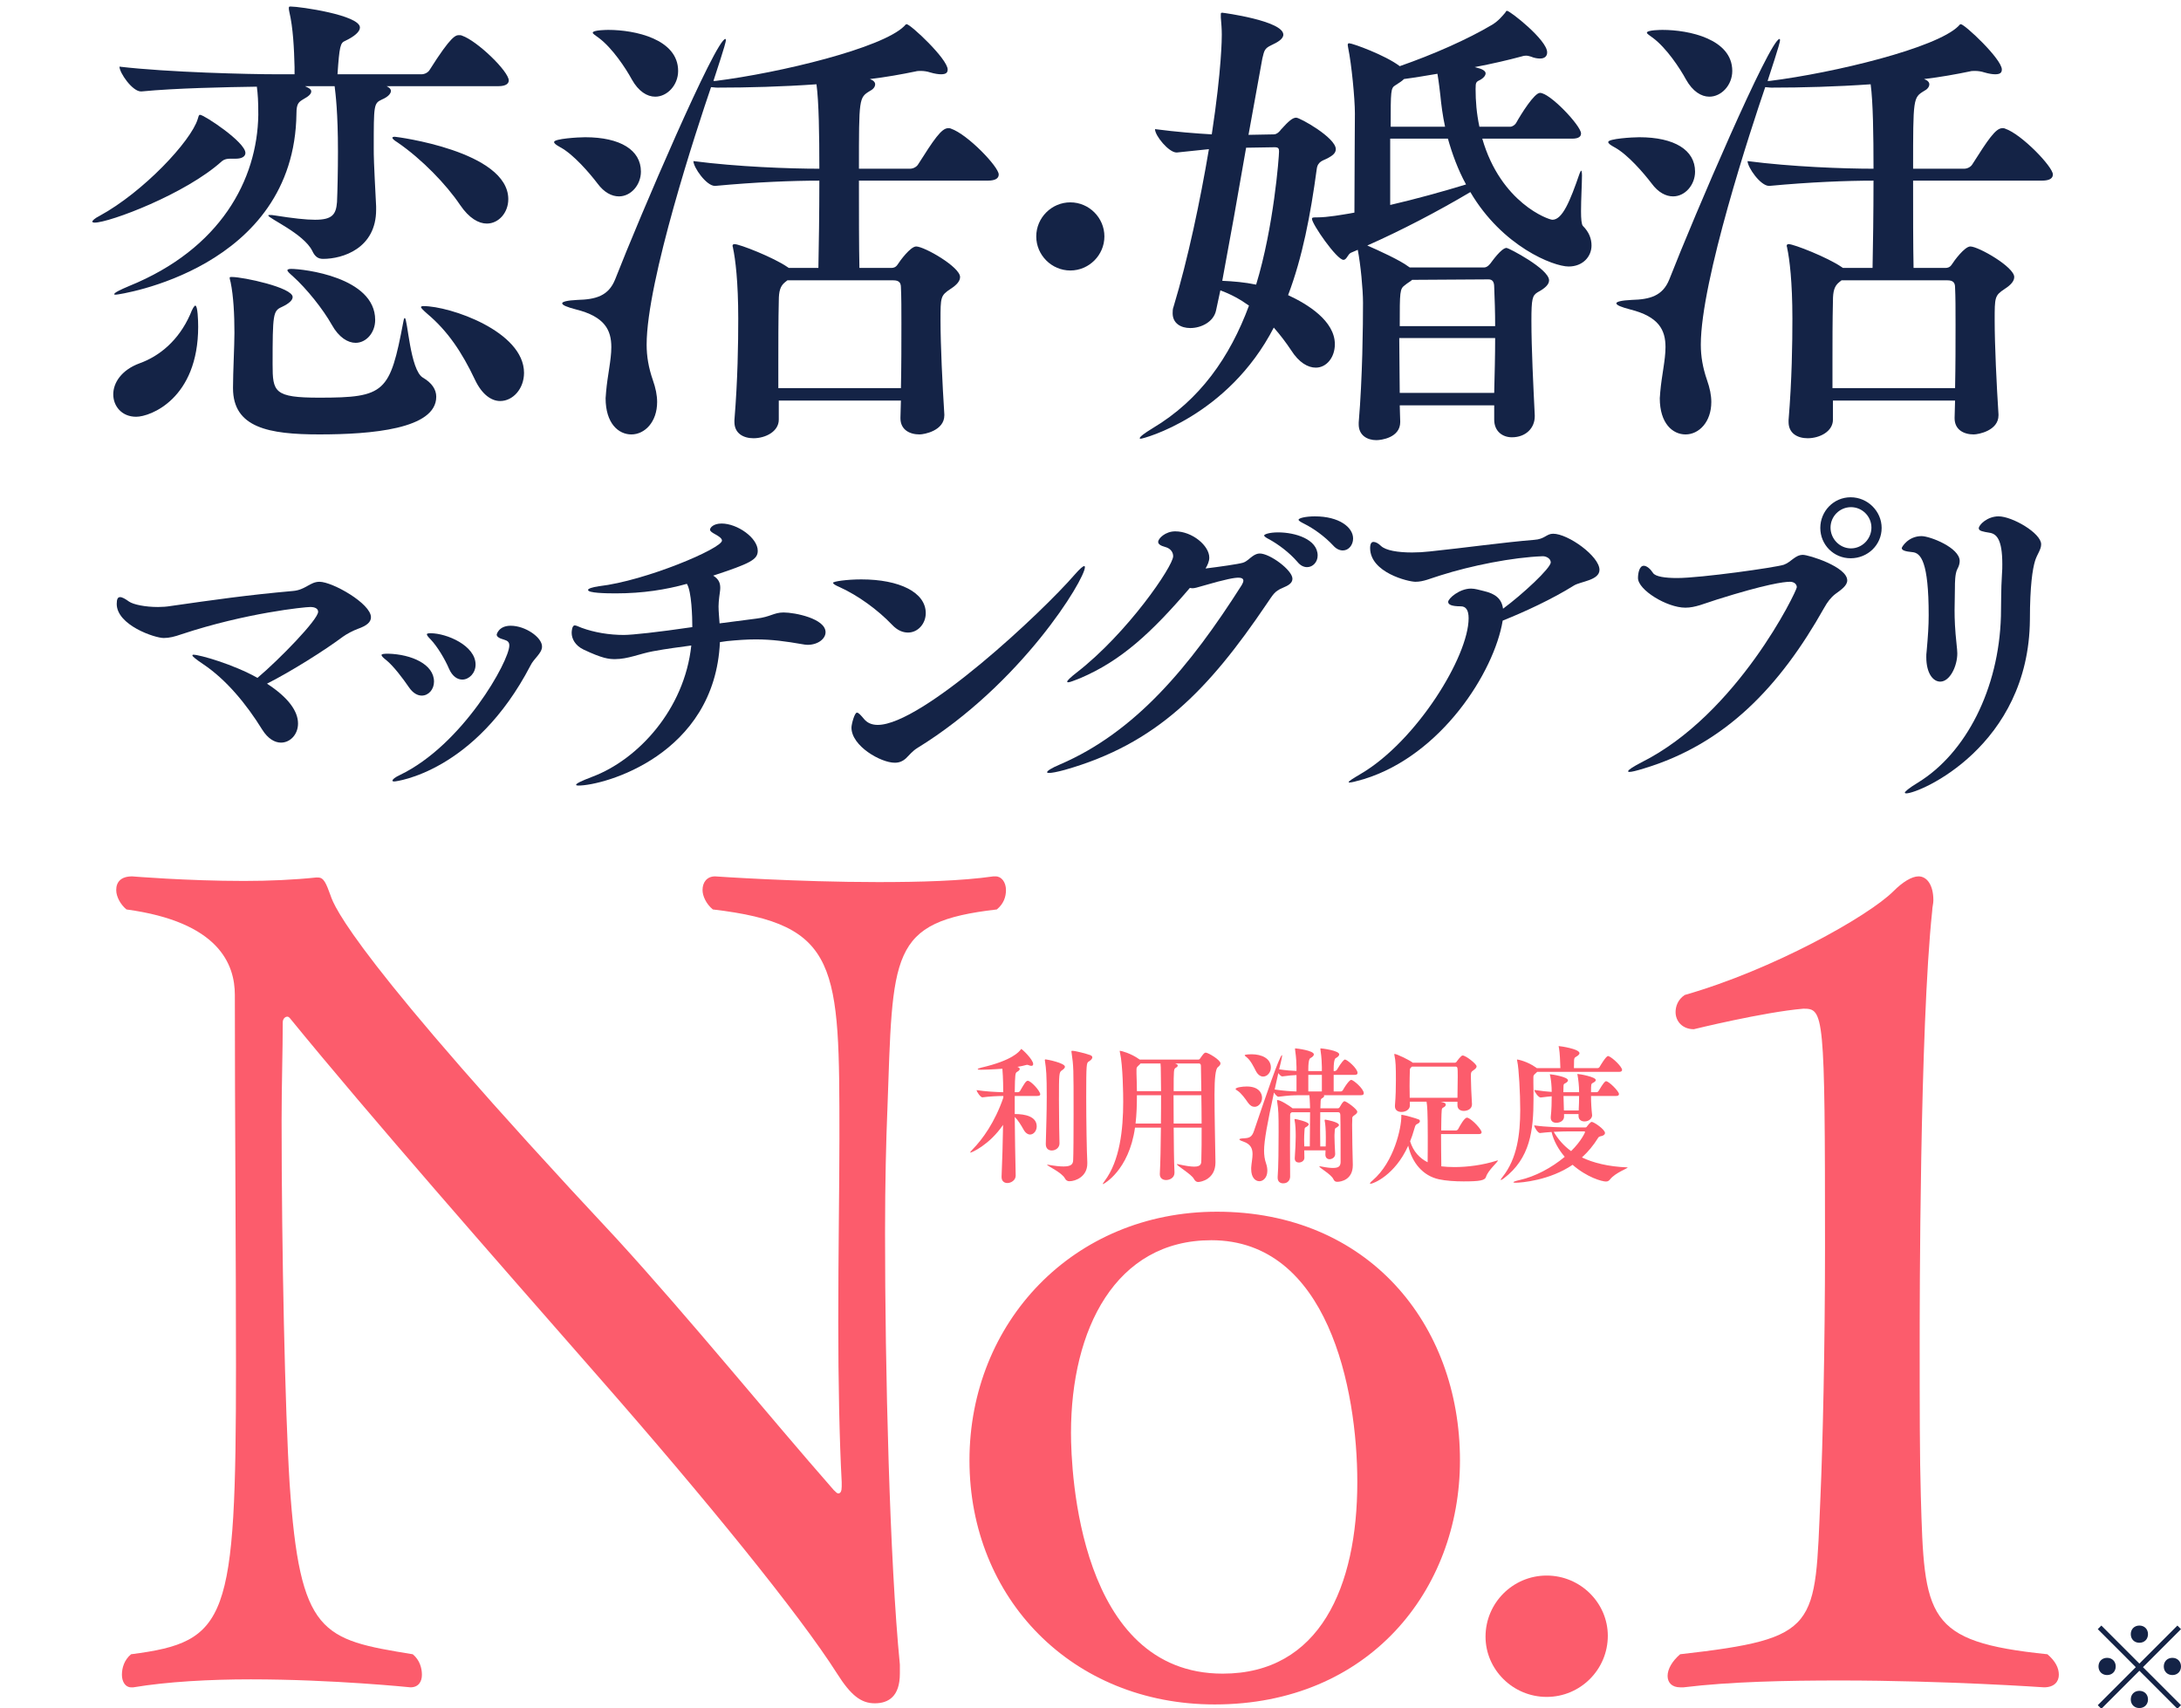
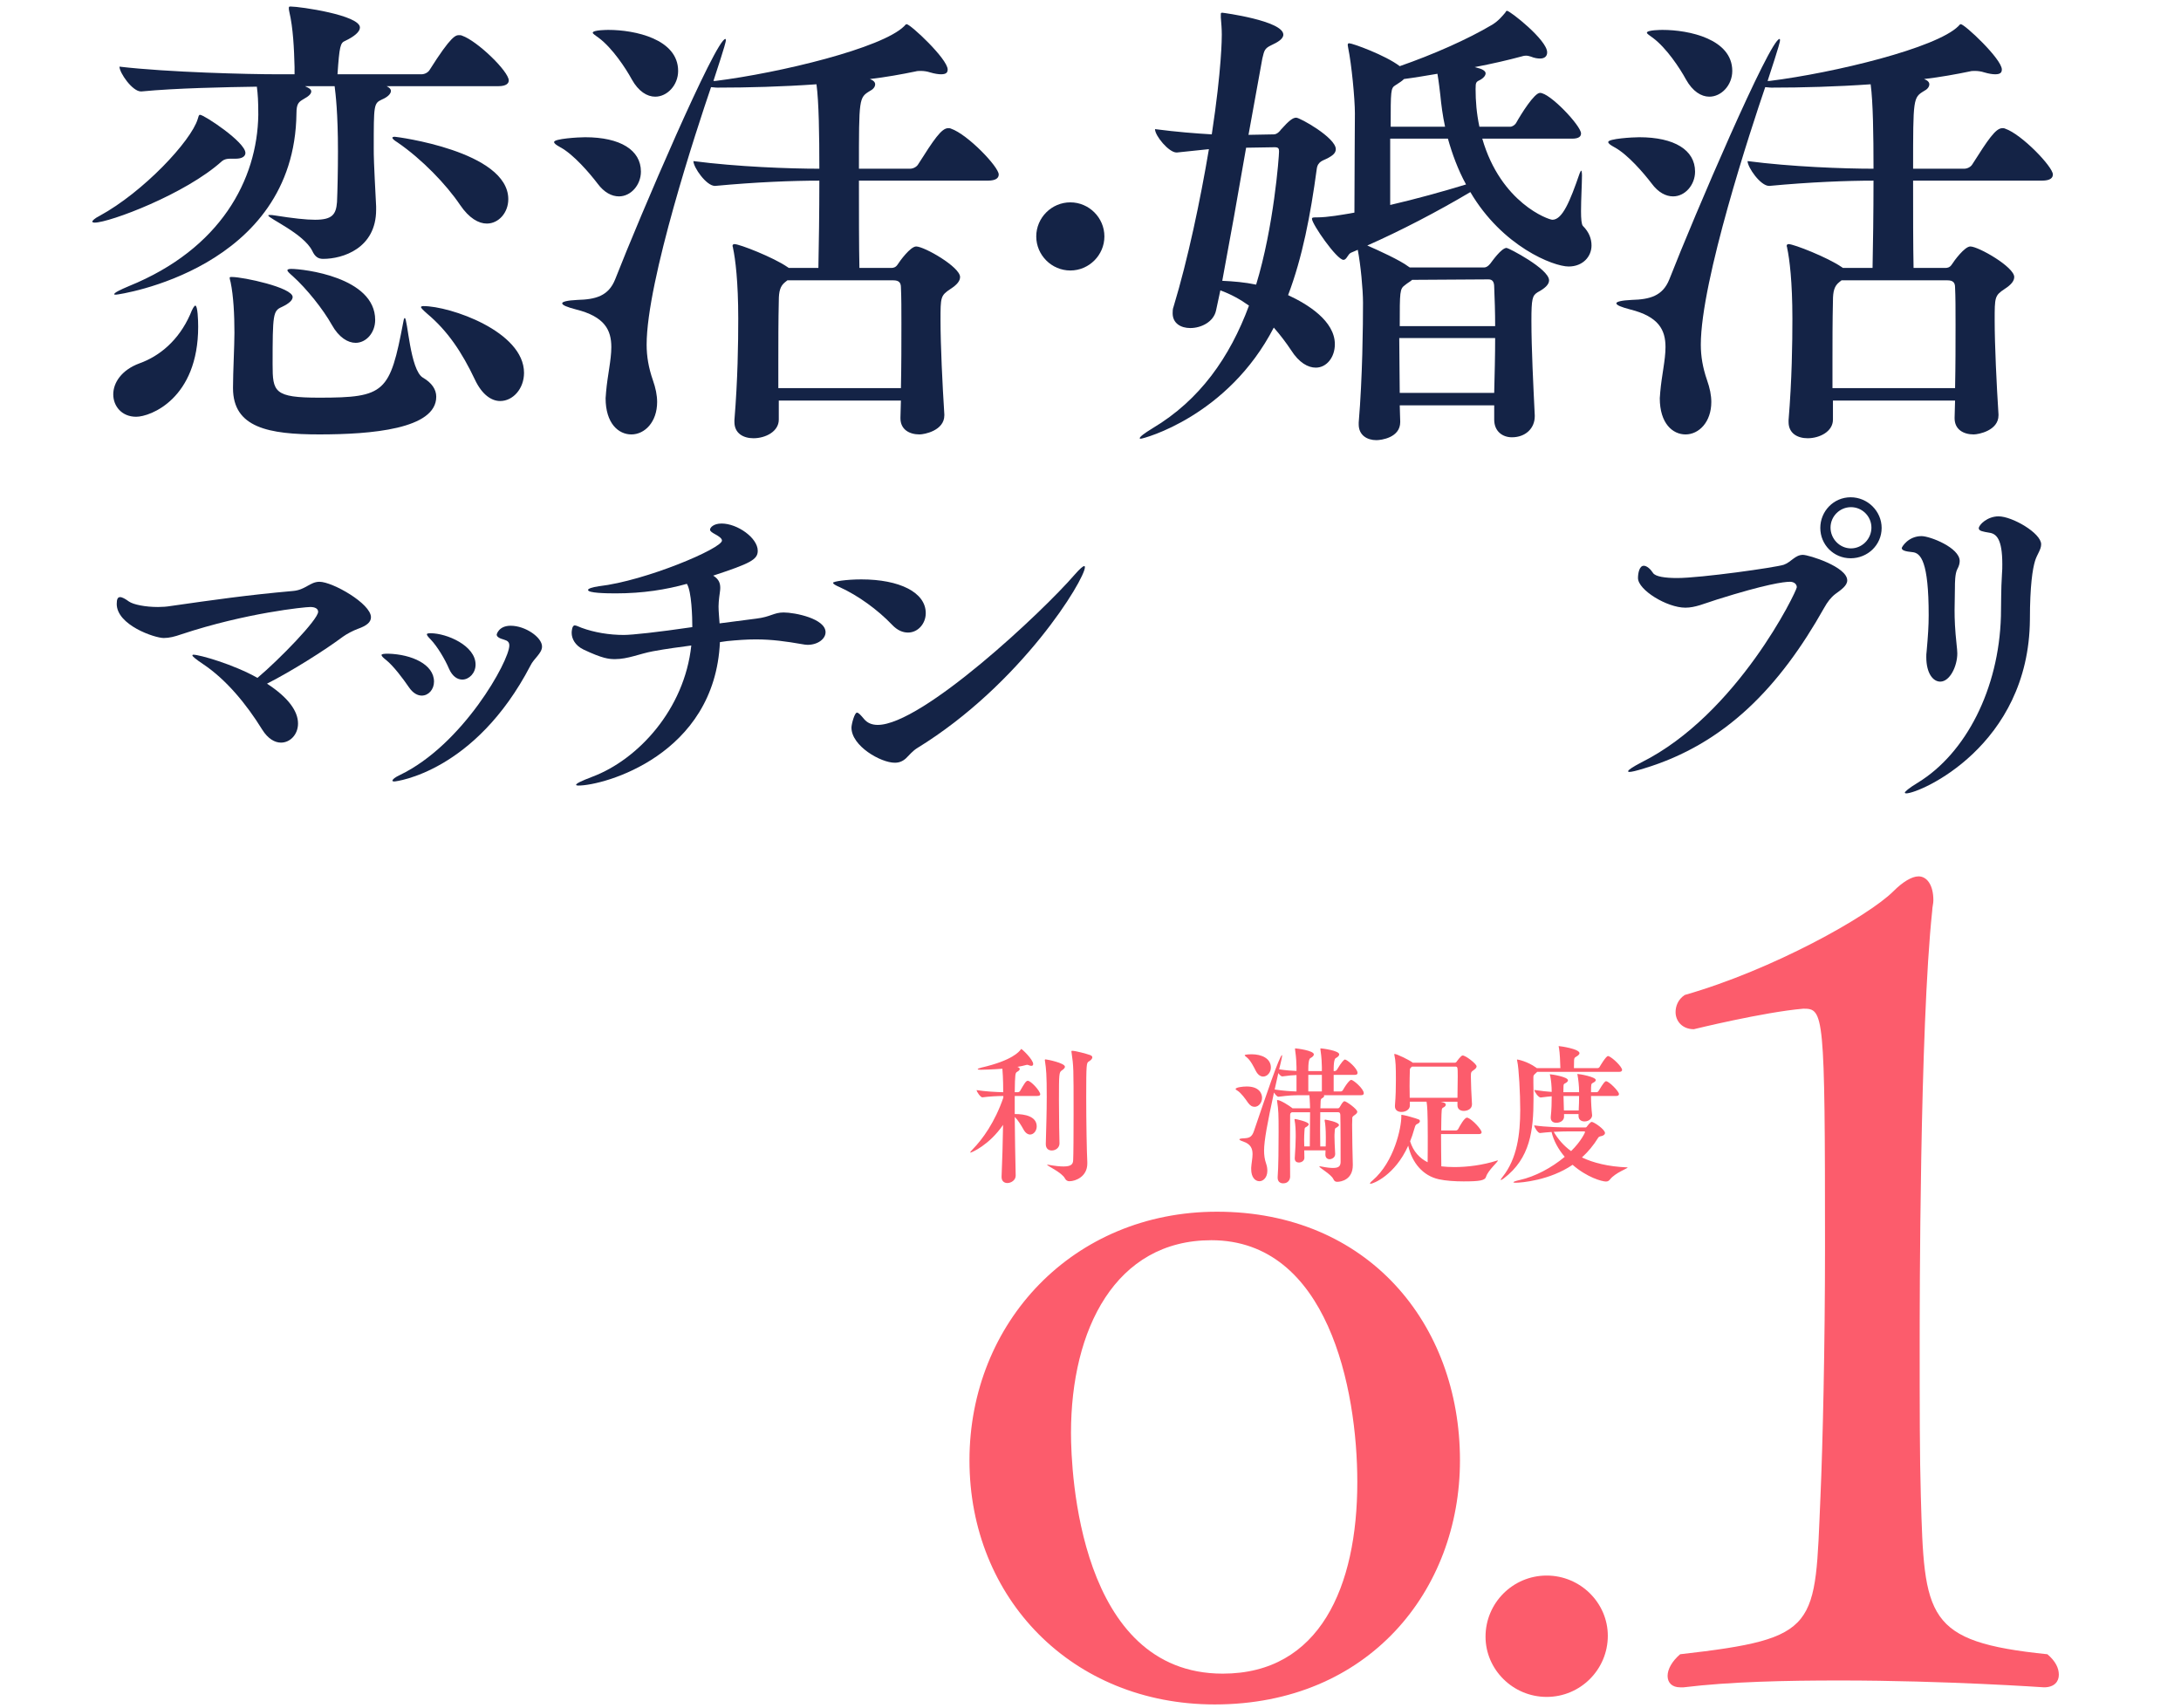
<svg xmlns="http://www.w3.org/2000/svg" id="_レイヤー_2" data-name="レイヤー_2" version="1.1" viewBox="0 0 304 238.1">
  <defs>
    <style>
      .st0 {
        fill: #142346;
      }

      .st1 {
        fill: #fc5c6c;
      }
    </style>
  </defs>
  <g>
    <path class="st0" d="M34.207,21.323c0,.466-.466.798-1.33.798h-.798c-.399,0-.798.067-1.131.333-5.054,4.588-15.693,8.579-17.755,8.579-.199,0-.333-.067-.333-.133,0-.133.333-.465.998-.798,6.118-3.325,12.768-10.44,13.699-13.499.133-.399.133-.599.333-.599.532,0,6.317,3.791,6.317,5.32ZM27.623,45.528c0,10.042-6.65,12.568-8.645,12.568-1.995,0-3.192-1.463-3.192-3.125,0-1.596,1.13-3.391,3.657-4.322,2.793-.998,5.453-3.192,7.049-6.783.333-.865.599-1.264.731-1.264.333,0,.399,2.062.399,2.926ZM70.913,11.216c0,.399-.333.798-1.463.798h-15.561c.399.2.599.399.599.665,0,.399-.466.864-1.264,1.197-1.13.532-1.13.731-1.13,6.783,0,1.131,0,1.729.333,8.113v.466c0,5.386-4.655,6.849-7.381,6.849-.665,0-1.13-.266-1.529-1.13-1.197-2.394-6.118-4.522-6.118-4.921,0-.066.066-.066.199-.066.2,0,.399,0,.731.066,2.527.399,4.322.598,5.586.598,2.394,0,2.926-.731,3.059-2.46.066-1.396.133-4.456.133-7.049,0-5.453-.333-8.046-.465-9.11h-4.123c.066,0,.066.066.133.066.466.2.731.399.731.665,0,.333-.332.665-1.063,1.064-.665.399-.998.599-.998,1.995-.266,21.745-24.804,25.269-25.136,25.269-.2,0-.266,0-.266-.066,0-.2.798-.599,2.062-1.13,12.768-5.187,17.888-14.829,18.021-23.873,0-1.928-.066-2.859-.2-3.923-4.322.066-11.305.2-16.092.665h-.066c-1.197,0-2.993-2.593-2.993-3.458,6.783.798,18.087,1.064,21.878,1.064h2.527v-.998c-.066-2.593-.2-5.453-.731-7.713-.066-.266-.066-.399-.066-.532,0-.199.066-.199.266-.199,1.264,0,9.643,1.197,9.643,2.926,0,.599-.798,1.263-2.062,1.862-.665.266-.798.731-1.064,4.655h11.704c.465,0,.931-.266,1.13-.598,3.059-4.854,3.657-4.854,4.123-4.854.133,0,.266,0,.399.066,2.128.731,6.517,4.987,6.517,6.251ZM60.806,55.304c0,4.522-9.11,5.253-16.292,5.253-7.049,0-12.036-.931-12.036-6.45v-.133c0-2.062.199-5.785.199-7.581,0-2.527-.133-5.121-.532-7.049-.066-.266-.133-.465-.133-.599,0-.133.067-.133.333-.133,1.53,0,8.445,1.463,8.445,2.793,0,.399-.399.864-1.529,1.396-1.197.532-1.264.998-1.264,7.979,0,3.857.2,4.655,6.517,4.655,9.177,0,9.841-.731,11.704-10.573.066-.399.133-.532.199-.532.399,0,.731,7.249,2.527,8.312,1.264.731,1.862,1.662,1.862,2.66ZM52.294,44.598c0,1.795-1.264,3.192-2.727,3.192-1.064,0-2.328-.731-3.325-2.527-1.197-2.128-3.458-4.987-5.453-6.783-.465-.399-.731-.665-.731-.798,0-.133.2-.199.532-.199,1.662,0,11.704,1.13,11.704,7.115ZM70.847,27.773c0,1.862-1.33,3.392-2.992,3.392-1.131,0-2.46-.731-3.724-2.593-1.928-2.859-5.32-6.384-8.711-8.711-.532-.333-.731-.532-.731-.665,0-.066.133-.133.333-.133.2,0,15.827,1.995,15.827,8.711ZM73.041,51.979c0,2.194-1.529,3.923-3.325,3.923-1.197,0-2.527-.865-3.524-2.993-1.795-3.79-3.791-6.783-6.65-9.177-.599-.532-.864-.798-.864-.931,0-.066.133-.133.333-.133,3.724,0,14.031,3.524,14.031,9.31Z" />
    <path class="st0" d="M89.335,23.917c0,1.862-1.396,3.458-3.059,3.458-.998,0-2.062-.532-2.993-1.795-1.064-1.396-3.325-4.056-5.187-5.054-.598-.333-.864-.532-.864-.731,0-.465,3.392-.665,4.322-.665,4.921,0,7.78,1.795,7.78,4.788ZM139.208,24.316c0,.465-.333.864-1.53.864h-17.954c0,4.389,0,9.11.066,12.169h4.456c.266,0,.598-.066.864-.465.333-.532,1.795-2.527,2.593-2.527,1.131,0,6.118,2.859,6.118,4.256,0,.532-.399,1.064-1.33,1.663-1.396.931-1.396,1.13-1.396,4.389,0,3.458.266,8.977.532,13.1v.133c0,2.128-2.792,2.66-3.458,2.66-1.396,0-2.66-.665-2.66-2.261v-.066c0-.798.066-1.596.066-2.394h-17.023v2.66c0,1.663-1.862,2.593-3.524,2.593-1.396,0-2.66-.665-2.66-2.261v-.266c.465-5.652.532-10.706.532-14.164,0-5.12-.399-8.312-.731-9.841,0-.133-.066-.2-.066-.266,0-.2.133-.266.266-.266.731,0,5.453,1.862,7.381,3.192l.199.133h4.123c.066-2.992.133-7.78.133-12.169-3.724,0-8.844.2-14.497.731h-.066c-1.197,0-2.992-2.593-2.992-3.458,6.118.798,13.433,1.064,17.555,1.064,0-4.721-.066-9.31-.399-11.77-4.721.333-9.576.466-13.832.466-.333,0-.599-.067-.864-.067-1.929,5.652-8.978,26.998-8.978,35.909,0,1.596.266,3.192.865,4.921.399,1.13.598,2.128.598,3.059,0,2.793-1.729,4.522-3.591,4.522-1.795,0-3.591-1.529-3.591-5.054,0-.266.066-.532.066-.865.2-2.327.731-4.455.731-6.25,0-2.394-.931-4.256-4.92-5.253-1.264-.333-1.929-.599-1.929-.865,0-.199.665-.399,2.128-.465,2.527-.066,4.322-.532,5.253-2.859,3.458-8.844,14.031-33.515,15.361-33.515.067,0,.067.067.067.2s0,.399-1.729,5.652h.266c9.044-1.13,23.274-4.588,26.333-7.647.133-.133.199-.266.333-.266.532,0,5.719,4.854,5.719,6.317,0,.466-.266.665-.931.665-.333,0-.864-.066-1.529-.266-.399-.133-.865-.2-1.264-.2-.266,0-.532,0-.731.066-1.928.399-4.123.798-6.384,1.064.532.2.731.465.731.731,0,.399-.333.731-.731.931-1.529.931-1.529.998-1.529,10.839h7.115c.465,0,.931-.266,1.13-.598,2.194-3.458,3.258-5.054,4.189-5.054.133,0,.266,0,.399.067,2.328.798,6.65,5.32,6.65,6.384ZM94.522,9.886c0,1.995-1.53,3.591-3.192,3.591-1.13,0-2.328-.731-3.258-2.394-.865-1.596-2.727-4.389-4.588-5.785-.466-.333-.865-.599-.865-.731,0-.399,2.062-.399,2.194-.399,3.658,0,9.709,1.263,9.709,5.719ZM125.643,45.129c0-1.995,0-3.724-.066-5.054,0-.665-.266-.998-1.064-.998h-14.762l-.333.266c-.665.532-.865,1.264-.865,2.593-.066,2.793-.066,5.719-.066,8.645v3.524h17.09c.066-3.125.066-6.251.066-8.978Z" />
    <path class="st0" d="M149.188,37.706c-2.607,0-4.749-2.141-4.749-4.749,0-2.607,2.142-4.749,4.749-4.749s4.749,2.142,4.749,4.749c0,2.607-2.142,4.749-4.749,4.749Z" />
    <path class="st0" d="M186.192,20.792c0,.598-.532.931-1.131,1.263s-1.396.399-1.529,1.53c-.864,6.384-1.995,12.302-3.989,17.555,2.726,1.264,6.517,3.591,6.517,6.849,0,1.795-1.131,3.259-2.66,3.259-1.063,0-2.327-.665-3.458-2.46-.665-.998-1.463-2.062-2.394-3.125-6.384,12.369-18.154,15.494-18.553,15.494q-.134,0-.134-.067c0-.199.599-.665,1.796-1.396,6.583-3.923,10.772-9.908,13.433-17.09-1.197-.864-2.527-1.596-3.99-2.128l-.599,2.793c-.332,1.596-2.062,2.46-3.591,2.46-1.33,0-2.46-.665-2.46-2.062,0-.266,0-.598.133-.931,1.995-6.583,3.724-14.829,4.921-21.944l-4.455.465h-.066c-1.064,0-2.993-2.327-2.993-3.258,3.06.399,5.652.599,7.914.731,1.396-9.177,1.396-13.499,1.396-13.898,0-.798-.067-1.596-.134-2.394v-.399c0-.2,0-.266.2-.266.133,0,8.512,1.13,8.512,3.059,0,.598-.798,1.064-1.663,1.463-.997.465-.997.798-1.264,1.862l-1.928,10.64,3.524-.066c.465,0,.864-.465.997-.665,1.131-1.263,1.662-1.663,2.128-1.663.532,0,5.52,2.793,5.52,4.389ZM178.279,21.124c0-.399-.066-.599-.599-.599l-3.99.066c-1.063,6.185-2.327,13.233-3.324,18.553,1.529.067,3.125.2,4.721.532,2.461-8.046,3.192-17.821,3.192-18.553ZM221.835,34.224c0,1.529-1.196,2.926-3.191,2.926-2.128,0-9.243-2.793-13.699-10.374-4.588,2.726-9.708,5.386-14.363,7.448,1.529.665,4.589,2.061,5.719,2.926l.199.133h10.374c.466,0,.864-.532.998-.731.066-.066,1.396-1.995,2.127-1.995.267,0,5.919,2.926,5.919,4.521,0,.599-.599,1.131-1.596,1.663-.731.465-.865.864-.865,3.99,0,3.857.267,9.044.466,13.167v.133c0,1.662-1.264,2.926-3.191,2.926-1.264,0-2.461-.798-2.461-2.46v-1.995h-13.166c0,.865.066,1.596.066,2.261v.066c0,2.194-2.66,2.527-3.325,2.527-1.264,0-2.461-.665-2.461-2.194v-.266c.532-6.317.599-13.565.599-16.691,0-1.862-.332-5.32-.731-7.381l-.931.399c-.466.2-.599.998-1.064.998-.931,0-4.389-4.987-4.389-5.719,0-.199.2-.199.665-.199,1.596,0,3.657-.399,4.522-.532l.731-.133c0-5.253.066-11.97.066-13.832,0-2.062-.466-6.85-.932-9.11,0-.133-.066-.266-.066-.399,0-.2.066-.266.2-.266.465,0,5.054,1.663,7.049,3.192,4.588-1.596,9.442-3.724,12.9-5.785.864-.532,1.396-1.197,1.795-1.663.133-.199.133-.266.267-.266.398,0,5.585,4.057,5.585,5.786,0,.532-.332.864-.997.864-.332,0-.798-.066-1.264-.266-.199-.066-.465-.133-.665-.133-.266,0-.531.066-.731.133-1.729.466-3.989.998-6.45,1.463l.731.2c.599.2.798.465.798.665,0,.333-.332.665-.665.864-.665.333-.731.333-.731,1.33,0,1.663.134,3.392.532,5.253h4.322c.2,0,.599-.2.798-.532.665-1.197,2.527-4.189,3.325-4.189,1.396,0,5.719,4.588,5.719,5.652,0,.399-.266.731-1.264.731h-12.501c2.593,8.977,9.243,11.304,9.775,11.304,1.396,0,2.46-2.593,3.79-6.45.133-.333.199-.399.199-.399.133,0,.133.599.133.665,0,1.13-.133,3.325-.133,4.987,0,1.064.066,1.862.267,2.062.864.864,1.196,1.795,1.196,2.727ZM201.819,19.329h-8.046v9.243c3.457-.798,7.314-1.862,10.573-2.859-1.131-2.062-1.929-4.256-2.527-6.384ZM200.755,13.21c-.066-.532-.199-1.795-.398-2.926-1.596.266-3.126.532-4.655.731-.266.266-.665.532-1.196.865-.665.399-.665.731-.665,5.785h7.58c-.332-1.529-.531-3.059-.665-4.456ZM195.036,47.125c0,2.527.067,5.32.067,7.647h13.166c.066-2.594.133-5.187.133-7.647h-13.366ZM208.27,40.009c0-.665-.199-1.064-.798-1.064l-10.64.066c-.199.2-.599.399-.997.731-.731.532-.731.865-.731,5.719h13.299c0-1.995-.066-3.79-.133-5.453Z" />
    <path class="st0" d="M236.268,23.917c0,1.862-1.396,3.458-3.059,3.458-.998,0-2.062-.532-2.992-1.795-1.064-1.396-3.325-4.056-5.188-5.054-.599-.333-.864-.532-.864-.731,0-.465,3.392-.665,4.322-.665,4.921,0,7.78,1.795,7.78,4.788ZM286.141,24.316c0,.465-.332.864-1.529.864h-17.954c0,4.389,0,9.11.066,12.169h4.455c.267,0,.599-.066.864-.465.333-.532,1.796-2.527,2.594-2.527,1.131,0,6.118,2.859,6.118,4.256,0,.532-.399,1.064-1.33,1.663-1.396.931-1.396,1.13-1.396,4.389,0,3.458.266,8.977.532,13.1v.133c0,2.128-2.793,2.66-3.458,2.66-1.396,0-2.66-.665-2.66-2.261v-.066c0-.798.066-1.596.066-2.394h-17.023v2.66c0,1.663-1.861,2.593-3.524,2.593-1.396,0-2.66-.665-2.66-2.261v-.266c.466-5.652.532-10.706.532-14.164,0-5.12-.398-8.312-.731-9.841,0-.133-.066-.2-.066-.266,0-.2.133-.266.266-.266.731,0,5.453,1.862,7.382,3.192l.199.133h4.123c.066-2.992.133-7.78.133-12.169-3.724,0-8.844.2-14.496.731h-.066c-1.197,0-2.993-2.593-2.993-3.458,6.118.798,13.433,1.064,17.556,1.064,0-4.721-.066-9.31-.398-11.77-4.722.333-9.576.466-13.832.466-.332,0-.599-.067-.864-.067-1.929,5.652-8.978,26.998-8.978,35.909,0,1.596.267,3.192.864,4.921.399,1.13.599,2.128.599,3.059,0,2.793-1.729,4.522-3.591,4.522-1.795,0-3.591-1.529-3.591-5.054,0-.266.066-.532.066-.865.2-2.327.731-4.455.731-6.25,0-2.394-.931-4.256-4.921-5.253-1.263-.333-1.928-.599-1.928-.865,0-.199.665-.399,2.128-.465,2.526-.066,4.322-.532,5.253-2.859,3.458-8.844,14.031-33.515,15.361-33.515.066,0,.066.067.066.2s0,.399-1.729,5.652h.267c9.043-1.13,23.274-4.588,26.333-7.647.133-.133.199-.266.332-.266.532,0,5.719,4.854,5.719,6.317,0,.466-.266.665-.931.665-.332,0-.864-.066-1.529-.266-.399-.133-.864-.2-1.264-.2-.266,0-.532,0-.731.066-1.929.399-4.123.798-6.384,1.064.532.2.731.465.731.731,0,.399-.332.731-.731.931-1.529.931-1.529.998-1.529,10.839h7.115c.466,0,.931-.266,1.131-.598,2.194-3.458,3.258-5.054,4.188-5.054.134,0,.267,0,.399.067,2.327.798,6.649,5.32,6.649,6.384ZM241.454,9.886c0,1.995-1.529,3.591-3.191,3.591-1.131,0-2.327-.731-3.259-2.394-.864-1.596-2.727-4.389-4.588-5.785-.466-.333-.864-.599-.864-.731,0-.399,2.062-.399,2.194-.399,3.657,0,9.708,1.263,9.708,5.719ZM272.575,45.129c0-1.995,0-3.724-.066-5.054,0-.665-.266-.998-1.063-.998h-14.763l-.333.266c-.665.532-.864,1.264-.864,2.593-.066,2.793-.066,5.719-.066,8.645v3.524h17.09c.066-3.125.066-6.251.066-8.978Z" />
  </g>
  <g>
-     <path class="st0" d="M41.54,100.86c0,1.52-1.092,2.66-2.375,2.66-.855,0-1.805-.522-2.612-1.805-2.232-3.61-5.035-6.983-8.218-9.12-.998-.665-1.52-1.093-1.52-1.235,0-.047.048-.095.143-.095.855,0,5.558,1.33,8.93,3.23,3.04-2.565,8.455-8.123,8.455-9.215,0-.427-.427-.665-1.092-.665-.76,0-8.93.808-17.956,3.8-.95.333-1.71.522-2.47.522-1.283,0-6.555-1.805-6.555-4.75,0-.665.143-.95.475-.95.285,0,.712.238,1.235.618.618.427,2.28.76,4.038.76.618,0,1.235-.047,1.805-.143,5.985-.855,10.592-1.52,17.005-2.09,1.758-.143,2.375-1.283,3.705-1.283,1.805,0,7.173,3.04,7.173,4.94,0,.712-.618,1.188-1.805,1.615-.665.238-1.567.713-2.09,1.093-2.613,1.947-7.22,4.845-10.593,6.555,2.993,1.947,4.322,3.847,4.322,5.558Z" />
+     <path class="st0" d="M41.54,100.86c0,1.52-1.092,2.66-2.375,2.66-.855,0-1.805-.522-2.612-1.805-2.232-3.61-5.035-6.983-8.218-9.12-.998-.665-1.52-1.093-1.52-1.235,0-.047.048-.095.143-.095.855,0,5.558,1.33,8.93,3.23,3.04-2.565,8.455-8.123,8.455-9.215,0-.427-.427-.665-1.092-.665-.76,0-8.93.808-17.956,3.8-.95.333-1.71.522-2.47.522-1.283,0-6.555-1.805-6.555-4.75,0-.665.143-.95.475-.95.285,0,.712.238,1.235.618.618.427,2.28.76,4.038.76.618,0,1.235-.047,1.805-.143,5.985-.855,10.592-1.52,17.005-2.09,1.758-.143,2.375-1.283,3.705-1.283,1.805,0,7.173,3.04,7.173,4.94,0,.712-.618,1.188-1.805,1.615-.665.238-1.567.713-2.09,1.093-2.613,1.947-7.22,4.845-10.593,6.555,2.993,1.947,4.322,3.847,4.322,5.558" />
    <path class="st0" d="M56.979,95.777c-.808-1.188-2.138-2.945-3.135-3.752-.427-.333-.665-.57-.665-.712s.285-.19.95-.19c3.23.095,6.365,1.473,6.365,3.895,0,1.092-.76,1.947-1.71,1.947-.57,0-1.235-.333-1.805-1.188ZM54.983,108.936c-.19,0-.285-.048-.285-.096,0-.189.333-.475,1.045-.808,8.788-4.227,15.248-15.912,15.248-18.05,0-.475-.238-.665-.713-.808-.712-.19-1.045-.427-1.045-.712,0-.047.285-1.235,1.948-1.235,2.042,0,4.37,1.615,4.37,2.897,0,.95-1.14,1.663-1.615,2.66-7.743,14.867-18.763,16.15-18.953,16.15ZM62.583,93.212c-.57-1.33-1.615-3.087-2.565-4.085-.333-.333-.522-.57-.522-.712,0-.095.19-.143.522-.143,2.232,0,6.27,1.71,6.27,4.37,0,1.188-.903,2.09-1.853,2.09-.665,0-1.377-.427-1.853-1.52Z" />
    <path class="st0" d="M100.347,89.507c-.713,15.771-16.198,19.998-19.713,19.998-.237,0-.333-.047-.333-.095,0-.19.665-.522,2.28-1.14,6.318-2.375,12.825-9.358,13.775-18.288-1.71.237-3.325.428-5.368.808-1.805.333-3.467,1.092-5.272,1.092-.855,0-1.757-.095-4.37-1.33-1.188-.57-1.663-1.52-1.663-2.327,0-.238.048-1.045.428-1.045.19,0,.475.143.95.333,1.805.665,3.895.998,5.89.998,1.14,0,4.703-.38,9.548-1.092,0-1.377-.095-4.988-.76-6.033-2.897.808-6.127,1.33-9.927,1.33-1.378,0-3.848-.047-3.848-.475,0-.19.57-.38,1.52-.522,6.555-.76,17.147-5.272,17.147-6.365,0-.285-.38-.57-.902-.855-.428-.237-.76-.427-.76-.665,0-.285.475-.855,1.615-.855,2.185,0,5.035,1.995,5.035,3.8,0,1.235-1.045,1.757-6.223,3.467l.095.048c.712.475.902.998.902,1.663,0,.38-.095.807-.143,1.282-.047.428-.095.855-.095,1.283,0,.76.095,1.567.143,2.375l5.13-.665c1.995-.238,2.423-.855,3.801-.855,1.567,0,5.842.855,5.842,2.755,0,.902-1.045,1.758-2.518,1.758-.237,0-.475-.048-.76-.095-2.185-.38-4.18-.665-6.46-.665-1.235,0-2.518.095-3.99.237l-.997.143Z" />
    <path class="st0" d="M124.335,87.085c-1.995-2.09-4.75-4.085-7.268-5.225-.665-.285-.95-.475-.95-.618,0-.19,1.899-.475,3.942-.475,5.32,0,8.978,1.805,8.978,4.702,0,1.473-1.093,2.708-2.47,2.708-.713,0-1.473-.285-2.232-1.092ZM126.282,105.705c-.476.428-.95.618-1.567.618-1.948,0-6.033-2.328-6.033-4.893,0-.475.428-2.09.761-2.09.237,0,.522.333,1.045.95.38.428.949.76,1.853.76,6.175,0,22.99-15.771,27.455-20.948.713-.808,1.14-1.188,1.33-1.188.048,0,.095.047.095.142,0,1.71-8.835,16.293-23.37,25.223-.617.38-1.093.95-1.567,1.425Z" />
-     <path class="st0" d="M150.555,94.542c-.855.333-1.425.57-1.662.57-.096,0-.143-.047-.143-.095,0-.143.427-.57,1.282-1.235,7.125-5.51,13.49-14.868,13.49-16.246,0-.57-.38-1.092-1.093-1.282-.712-.19-.997-.428-.997-.712,0-.475.997-1.473,2.375-1.473,2.375,0,4.75,1.995,4.75,3.658,0,.522-.237,1.045-.522,1.52,1.947-.238,4.607-.618,5.225-.808.57-.19.902-.618,1.33-.903.333-.237.665-.38.998-.38,1.425,0,4.56,2.328,4.56,3.515,0,.618-.57.95-1.378,1.283-1.14.475-1.329.95-2.185,2.185-8.218,12.16-15.438,19.57-28.168,23.181-1.045.285-1.805.428-2.185.428-.19,0-.285-.048-.285-.096,0-.189.569-.57,1.805-1.092,10.498-4.512,18.098-13.632,25.318-24.985.095-.19.237-.427.237-.617,0-.238-.143-.428-.713-.428-.475,0-1.567.143-5.13,1.188-.522.143-.902.285-1.282.285-.096,0-.237-.047-.333-.047-5.367,6.27-9.595,10.165-15.295,12.587ZM180.86,78.345c-1.188-1.377-2.708-2.47-3.896-3.135-.475-.238-.76-.428-.76-.57s.665-.427,1.947-.427c2.375,0,5.51.95,5.51,3.23,0,.902-.665,1.615-1.472,1.615-.428,0-.903-.19-1.33-.712ZM185.848,76.065c-1.235-1.33-2.803-2.423-4.038-3.04-.475-.238-.807-.428-.807-.57,0-.237.997-.475,2.279-.475,3.373,0,5.32,1.521,5.32,3.088,0,.902-.617,1.663-1.425,1.663-.428,0-.902-.19-1.33-.665Z" />
-     <path class="st0" d="M190.122,108.603c-1.141.333-1.758.476-1.995.476-.096,0-.143,0-.143-.048,0-.143.617-.522,1.662-1.14,7.79-4.561,15.058-16.388,15.058-21.708,0-1.14-.38-1.663-1.092-1.663-1.283,0-1.758-.238-1.758-.618,0-.475,1.567-1.853,3.183-1.853.569,0,1.14.19,1.758.333,1.662.38,2.517,1.093,2.707,2.47,2.708-1.995,6.65-5.653,6.65-6.46,0-.522-.618-.855-1.093-.855-4.228.143-10.07,1.33-14.25,2.66-1.425.428-2.375.902-3.516.902-.997,0-6.317-1.282-6.317-4.702,0-.618.19-.855.476-.855.284,0,.665.19,1.045.57.665.618,2.327.902,4.322.902.808,0,1.615-.047,2.47-.143,4.607-.475,10.403-1.282,14.535-1.615,1.521-.095,1.71-.855,2.66-.855,2.09,0,6.46,3.135,6.46,5.035,0,1.472-2.66,1.615-3.562,2.185-3.04,1.9-6.84,3.657-9.928,4.893-1.188,7.172-8.55,18.763-19.332,22.087Z" />
    <path class="st0" d="M229.119,107.13c-1.093.333-1.71.475-1.995.475-.143,0-.189-.048-.189-.096,0-.189.76-.665,1.853-1.234,13.395-6.698,21.66-23.893,21.66-24.416,0-.428-.38-.76-.95-.76-.855,0-3.373.333-10.165,2.47-1.805.57-3.04,1.14-4.418,1.14-2.564,0-6.603-2.47-6.603-4.133,0-.665.19-1.71.808-1.71.428,0,.95.475,1.282.998.333.522,1.711.712,3.373.712,3.277,0,13.728-1.472,14.867-1.853,1.046-.38,1.568-1.377,2.66-1.377.808,0,6.176,1.663,6.176,3.562,0,.713-.808,1.283-1.663,1.9-.617.475-1.093,1.092-1.567,1.947-6.175,10.973-13.775,18.953-25.128,22.373ZM257.952,77.822c-2.375,0-4.228-1.9-4.228-4.228s1.853-4.275,4.228-4.275,4.322,1.947,4.322,4.275c0,2.375-1.947,4.228-4.322,4.228ZM260.85,73.547c0-1.568-1.282-2.85-2.85-2.85s-2.851,1.282-2.851,2.85c0,1.567,1.283,2.897,2.851,2.897s2.85-1.33,2.85-2.897Z" />
    <path class="st0" d="M268.498,91.598c0-.238,0-.522.047-.808.19-2.138.285-3.515.285-5.035,0-7.458-1.092-8.692-2.279-8.788-.95-.095-1.473-.237-1.473-.57,0-.143.902-1.663,2.755-1.663,1.188,0,5.32,1.615,5.32,3.467,0,.333-.096.713-.333,1.14-.332.618-.332,1.995-.332,2.518,0,1.235-.048,2.185-.048,3.183,0,1.282.048,2.66.285,4.845.047.475.095.855.095,1.188,0,1.805-1.045,3.942-2.375,3.942-.997,0-1.947-1.14-1.947-3.42ZM265.695,110.598c-.095,0-.19-.048-.19-.095,0-.143.522-.618,1.853-1.425,6.65-4.085,11.258-13.016,11.543-23.181.048-2.042,0-3.562.143-5.843.048-.522.048-.998.048-1.425,0-3.468-.808-4.228-1.806-4.37-.854-.143-1.473-.237-1.473-.618,0-.475,1.188-1.663,2.756-1.663,1.899,0,5.938,2.328,5.938,3.896,0,.76-.57,1.377-.855,2.327-.332,1.093-.712,3.42-.712,8.17-.143,17.623-15.343,24.225-17.243,24.225Z" />
  </g>
  <g>
-     <path class="st1" d="M123.679,154.918c-.158,3.816-.317,9.858-.317,17.013,0,18.921.636,45.632,2.066,60.101v1.272c0,3.18-1.59,4.134-3.498,4.134-1.908,0-3.338-1.113-5.247-4.134-5.247-8.269-18.443-24.486-33.23-41.34-14.628-16.694-31.799-36.251-43.088-50.083q-.159-.159-.318-.159c-.318,0-.636.317-.636.795,0,3.975-.159,8.586-.159,13.674,0,18.125.477,40.385,1.113,50.561,1.431,21.146,4.452,21.782,17.172,23.85.954.795,1.272,1.908,1.272,2.861,0,.954-.477,1.749-1.59,1.749,0,0-10.812-1.112-22.26-1.112-5.724,0-11.607.317-16.376,1.112h-.318c-.795,0-1.272-.795-1.272-1.749,0-.953.318-2.066,1.272-2.861,13.515-1.749,14.628-4.611,14.628-40.227,0-14.786-.159-35.297-.159-51.674,0-4.293-2.226-10.176-15.104-11.925-.795-.636-1.431-1.748-1.431-2.702,0-1.113.636-1.908,2.226-1.908,0,0,7.632.636,15.582.636,3.498,0,6.996-.159,10.017-.477h.318c.795,0,1.113.795,1.749,2.544.477,1.431,3.18,8.586,39.908,47.857,10.176,11.13,21.146,24.645,30.209,34.979.318.317.477.477.636.477.318,0,.477-.317.477-.954v-.636c-.318-5.883-.477-13.991-.477-22.26,0-9.698.159-19.397.159-25.598,0-24.168,0-29.892-17.648-31.959-.954-.795-1.431-1.907-1.431-2.702,0-1.113.636-1.908,1.749-1.908,0,0,11.289.795,22.737.795,5.883,0,11.606-.159,16.059-.795h.318c.795,0,1.431.795,1.431,1.908,0,.954-.318,1.907-1.272,2.702-15.104,1.749-14.469,6.042-15.264,28.143Z" />
    <path class="st1" d="M169.315,237.597c-19.875,0-34.185-14.787-34.185-34.025,0-19.239,14.469-34.661,34.502-34.661,20.987,0,33.866,15.581,33.866,34.661,0,18.125-12.72,34.025-34.184,34.025ZM168.838,172.885c-13.355,0-19.557,12.401-19.557,26.87,0,5.406,1.113,33.549,21.147,33.549,13.515,0,18.762-12.084,18.762-26.712,0-13.038-4.134-33.707-20.352-33.707Z" />
    <path class="st1" d="M215.584,236.547c-4.706,0-8.522-3.815-8.522-8.396,0-4.706,3.816-8.521,8.522-8.521s8.522,3.815,8.522,8.395c0,4.707-3.816,8.522-8.522,8.522Z" />
    <path class="st1" d="M286.973,233.462c0,.954-.636,1.749-2.066,1.749,0,0-13.674-.954-28.461-.954-7.473,0-15.264.159-21.782.954h-.477c-1.113,0-1.749-.636-1.749-1.59s.636-2.066,1.749-3.021c19.557-2.227,18.762-3.657,19.557-21.941.317-7.155.636-20.988.636-34.82,0-32.753-.159-33.23-3.021-33.23-5.564.478-15.264,2.862-15.264,2.862-1.59,0-2.544-1.113-2.544-2.385,0-.795.318-1.749,1.272-2.386,12.243-3.497,25.599-10.971,29.097-14.469,1.271-1.271,2.544-2.066,3.498-2.066,1.112,0,2.066,1.113,2.066,3.339,0,.477-.159.954-.159,1.431-1.749,16.377-1.749,55.49-1.749,60.419,0,8.427,0,15.899.159,21.146.478,17.013.636,20.352,17.648,22.101,1.113.954,1.59,1.908,1.59,2.861Z" />
  </g>
  <g>
    <path class="st1" d="M144.011,148.327c0,.147-.075.252-.265.252-.094,0-.227-.042-.397-.104-.057-.021-.113-.043-.17-.043s-.095.021-.132.021c-.34.105-.775.189-1.267.273h.038c.227.084.321.188.321.293,0,.147-.189.295-.378.399-.246.147-.284.294-.321,2.835h.454c.057,0,.227-.063.284-.168.548-.945.813-1.428,1.078-1.428.435,0,1.739,1.428,1.739,1.889,0,.127-.095.231-.454.231h-3.101v2.52h.057c1.342,0,3.006.315,3.006,1.722,0,.63-.435,1.134-.926,1.134-.303,0-.643-.21-.908-.692-.321-.588-.794-1.344-1.229-1.764.019,2.604.076,5.627.132,8.167v.021c0,.651-.662,1.029-1.153,1.029-.435,0-.813-.252-.813-.84v-.062c.095-2.163.17-4.787.208-7.202-1.947,2.835-4.405,3.863-4.538,3.863q-.038,0-.038-.021c0-.063.095-.189.34-.441,1.361-1.386,3.101-3.779,4.272-7.201v-.231c-.813,0-1.966.063-2.911.188h-.019c-.246,0-.794-.776-.794-1.008,1.153.189,2.722.273,3.706.295,0-.483,0-1.932-.114-3.275-1.286.104-2.741.146-3.025.146-.283,0-.416-.042-.416-.084,0-.062.17-.126.473-.21,4.386-1.008,5.312-2.247,5.521-2.52.038-.063.057-.084.076-.084.114,0,1.664,1.47,1.664,2.1ZM148.435,148.705c0,.189-.227.378-.454.525-.359.252-.378.482-.378,4.072,0,2.604.057,5.648.076,6.068v.021c0,.608-.548.986-1.078.986-.435,0-.832-.252-.832-.882v-.042c.057-2.226.132-4.367.132-6.551,0-3.065-.076-3.885-.246-4.977,0-.062-.019-.104-.019-.146,0-.084.038-.105.095-.105.189,0,2.704.504,2.704,1.029ZM152.254,147.383c0,.209-.208.42-.492.588-.321.188-.359.314-.359,4.912,0,3.443.075,7.79.151,9.092v.23c0,1.807-1.626,2.457-2.496,2.457-.246,0-.473-.105-.624-.398-.416-.819-2.477-1.743-2.477-1.891,0-.021.019-.021.057-.021.019,0,.076,0,.132.021.926.168,1.607.231,2.098.231,1.116,0,1.324-.356,1.342-.903.038-.734.057-3.568.057-6.467,0-6.424,0-6.551-.284-8.523,0-.043-.019-.084-.019-.105,0-.105.038-.126.113-.126.473,0,2.004.42,2.477.588.227.084.321.188.321.315Z" />
-     <path class="st1" d="M163.705,163.424v.062c0,.714-.681,1.008-1.172,1.008-.454,0-.87-.252-.87-.798v-.063c.076-1.406.133-3.947.151-6.445h-3.61c-.851,6.025-4.405,7.873-4.443,7.873-.019,0-.037,0-.037-.021,0-.063.075-.188.265-.44,2.098-2.814,2.57-7.118,2.57-11.023,0-.84-.037-5.061-.453-6.865-.02-.084-.038-.147-.038-.189s.019-.042.057-.042c.151,0,1.494.336,2.666,1.176l.075.042h8.168c.075,0,.132,0,.227-.126.491-.714.624-.84.794-.84.359,0,2.061,1.028,2.061,1.491,0,.168-.095.336-.378.545q-.454.379-.454,3.779c0,2.982.095,6.93.133,9.449v.041c0,2.331-1.985,2.73-2.42,2.73-.228,0-.416-.127-.605-.463-.321-.608-2.344-1.805-2.344-1.994,0-.021.019-.042.057-.042.019,0,.057.021.095.021,1.059.231,1.758.336,2.249.336,1.002,0,1.002-.44,1.002-1.008v-.062c.038-1.029.038-2.625.038-4.367h-3.895c.019,2.352.038,4.703.113,6.236ZM161.834,152.674h-3.365c0,1.322-.038,2.666-.189,3.947h3.535c.02-1.428.02-2.814.02-3.947ZM161.814,150.301c0-1.512-.037-1.869-.057-2.058h-2.779c-.057.084-.17.188-.283.294-.208.168-.283.314-.283.504v.609c.019.818.057,1.637.057,2.456h3.365c0-.798-.02-1.428-.02-1.806ZM163.592,156.621h3.895c0-1.323-.019-2.688-.038-3.947h-3.875c0,1.176.019,2.561.019,3.947ZM163.762,148.243c.076.021.397.104.397.294,0,.084-.057.189-.246.294-.321.168-.321.272-.321,3.275h3.856l-.057-3.527c0-.231-.113-.336-.283-.336h-3.347Z" />
    <path class="st1" d="M172.227,151.812c0-.23.944-.357,1.55-.357,1.701,0,2.136.945,2.136,1.575,0,.672-.473,1.26-1.039,1.26-.321,0-.643-.168-.945-.608-.284-.42-.927-1.323-1.437-1.639-.113-.084-.265-.146-.265-.23ZM182.567,159.812c.019-1.176.038-3.339.038-4.767h-2.553l-.113.084c-.113.084-.113.188-.113.336,0,.588-.019,2.372-.019,4.199,0,1.806.019,3.653.019,4.388,0,.021-.019.903-.983.903-.396,0-.756-.231-.756-.776v-.105c.113-1.365.132-4.241.132-6.215,0-2.582-.019-3.129-.208-4.346,0-.043-.019-.063-.019-.084,0-.063.038-.084.075-.084.416,0,1.683.818,2.023,1.092l.075.062h2.439c0-.252-.02-.462-.02-.609-.019-.524-.037-.84-.075-1.217h-1.361c-.945,0-1.437.021-2.931.209h-.019c-.189,0-.435-.293-.624-.588-.907,4.221-1.38,6.678-1.38,8.105,0,.608.075,1.217.283,1.805.133.379.171.715.171,1.008,0,.967-.605,1.449-1.097,1.449-.586,0-1.153-.525-1.153-1.68v-.21c.037-.63.188-1.302.188-1.89,0-.756-.245-1.386-1.267-1.742-.188-.063-.567-.189-.567-.315,0-.063.151-.126.644-.147.718-.041,1.097-.146,1.398-1.049,1.626-4.787,3.573-10.541,3.895-10.541.02,0,.02.021.02.063,0,.147-.076.504-.189.966l-.227.945c.964.146,1.758.209,2.42.23v-.546c-.02-.567-.02-1.196-.189-2.352-.019-.084-.019-.147-.019-.188,0-.063.019-.063.057-.063.132,0,2.571.294,2.571.84,0,.168-.17.356-.492.524-.037.021-.283.127-.283,1.533v.273h1.891v-.567c-.019-.567-.019-1.196-.189-2.352-.019-.084-.019-.147-.019-.188,0-.063.019-.063.057-.063.133,0,2.571.294,2.571.84,0,.168-.17.356-.491.524-.038.021-.284.127-.284,1.533v.273h.113c.114,0,.284-.084.341-.189.643-1.092,1.002-1.428,1.115-1.428.303,0,1.758,1.238,1.758,1.869,0,.146-.075.272-.396.272h-2.931v2.31h1.002c.113,0,.228-.084.284-.189.718-1.238,1.077-1.428,1.153-1.428.302,0,1.758,1.239,1.758,1.869,0,.146-.075.273-.397.273h-5.18c.038.021.057.062.057.104,0,.084-.075.21-.321.336-.095.063-.151.147-.17.356l-.038,1.029h2.458c.075,0,.132-.021.227-.146.133-.189.265-.504.454-.693.094-.084.132-.146.227-.146.246,0,1.777,1.092,1.777,1.469,0,.127-.095.273-.341.441-.34.23-.359.294-.359.504v.21c0,.104-.019.336-.019.651,0,1.364.057,4.346.095,5.521v.126c0,2.036-1.664,2.31-2.155,2.31-.246,0-.416-.062-.567-.398-.303-.651-1.947-1.555-1.947-1.743,0,0,.02-.021.076-.021.037,0,.075,0,.15.021.737.147,1.286.21,1.683.21.852,0,1.04-.294,1.06-.818,0-.672,0-5.711-.038-6.594-.02-.314-.17-.356-.303-.356h-2.495c0,.776-.02,1.68-.02,2.52s.02,1.638.02,2.247h.756c.019-.441.019-.883.019-1.303,0-1.112-.075-1.889-.15-2.225,0-.043-.02-.063-.02-.084,0-.084.038-.127.113-.127.02,0,.038.021.076.021.057,0,1.814.314,1.814.734,0,.105-.095.189-.245.295-.322.209-.322.062-.359.776-.02.188-.02.356-.02.567,0,.566.038,1.28.095,2.393v.021c0,.504-.511.714-.775.714-.302,0-.586-.188-.586-.63v-.042c0-.188.02-.378.02-.567h-2.969c0,.315.02.672.02,1.051,0,.398-.397.65-.775.65-.303,0-.567-.168-.567-.566v-.043c.076-1.176.133-2.204.133-2.96v-.252c0-.63-.038-1.491-.151-2.058,0-.042-.02-.084-.02-.105,0-.062.038-.084.095-.084s1.891.379,1.891.735c0,.104-.095.21-.246.315-.302.209-.321.041-.358.756-.02.336-.038.692-.038,1.092,0,.272.019.588.019.924h.775ZM173.492,147.109c0-.146.927-.146.965-.146,1.38,0,2.685.566,2.685,1.848,0,.692-.511,1.26-1.078,1.26-.358,0-.737-.231-1.039-.819-.246-.483-.7-1.428-1.229-1.848-.17-.147-.303-.231-.303-.294ZM178.748,150.049h-.019c-.17,0-.378-.23-.548-.462l-.511,2.288c1.267.189,2.23.252,3.044.273v-2.289c-.511.021-1.04.063-1.967.189ZM182.359,149.839v2.31h1.891v-2.31h-1.891Z" />
    <path class="st1" d="M202.791,148.139c.075,0,.151-.021.246-.147.037-.063.604-.86.831-.86.436,0,1.947,1.176,1.947,1.512,0,.146-.094.314-.378.504-.416.293-.416.314-.416.986,0,.902.076,2.498.151,3.758v.063c0,.651-.661.903-1.134.903s-.889-.231-.889-.777v-.504h-2.363c.17.042.321.062.416.105.227.062.321.188.321.314s-.113.273-.321.378c-.171.084-.228.147-.246.399-.057.65-.057,1.658-.075,2.812h2.061c.113,0,.245-.084.302-.188.265-.504.87-1.596,1.229-1.596.038,0,.095.021.132.021.7.295,1.91,1.639,1.91,2.016,0,.127-.076.252-.397.252h-5.256c0,1.449.02,3.066.038,4.494.529.062,1.153.104,1.814.104,1.815,0,3.989-.272,5.937-.903.038-.021.076-.021.095-.021s.038,0,.038.021c0,.189-1.361,1.344-1.646,2.247-.15.524-.869.651-3.138.651-1.21,0-2.496-.084-3.441-.295-2.212-.482-3.743-2.288-4.272-4.682-1.853,4.137-4.896,5.312-5.256,5.312-.057,0-.075-.021-.075-.043,0-.062.095-.209.359-.42,3.062-2.624,4.008-7.432,4.008-8.881v-.21c0-.042.019-.063.057-.063.246,0,2.099.504,2.42.672.075.043.113.127.113.211,0,.125-.095.272-.378.398-.227.105-.246.168-.416.734-.17.609-.359,1.155-.567,1.68.435,1.428,1.343,2.373,2.439,2.919.019-1.26.019-2.499.019-3.611,0-3.507-.075-4.263-.17-4.829h-2.325v.546c0,.546-.587.882-1.173.882-.473,0-.907-.23-.907-.777v-.104c.113-1.344.132-2.562.132-3.527,0-1.827-.019-2.688-.207-3.507-.02-.041-.02-.084-.02-.104,0-.063.02-.063.057-.063.284,0,1.91.777,2.439,1.155l.075.063h5.88ZM196.816,148.684c-.302.231-.302.315-.302.504-.02.672-.038,1.428-.038,2.205,0,.546.019,1.113.019,1.638h6.655c.019-1.05.037-2.1.037-2.981,0-1.322-.019-1.365-.34-1.365h-6.031Z" />
    <path class="st1" d="M217.249,145.871c0-.021.019-.043.057-.043.151,0,2.854.379,2.854.987,0,.126-.133.294-.454.483-.151.084-.283.146-.302.482,0,.146-.02.693-.02,1.113h3.309c.113,0,.227-.084.283-.189.02-.042.87-1.49,1.153-1.49.038,0,.076,0,.114.021.623.272,1.853,1.491,1.853,1.911,0,.125-.095.272-.397.272h-11.438l-.246.231c-.208.168-.283.293-.283.482v.818c.019.756.019,1.491.019,2.227,0,4.388-.454,8.293-4.141,11.086-.17.125-.34.23-.396.23-.02,0-.038,0-.038-.021,0-.062.076-.188.265-.42,2.023-2.54,2.458-5.941,2.458-9.343,0-2.204-.189-5.837-.416-6.782-.019-.104-.038-.168-.038-.188,0-.042.02-.042.038-.042.113,0,1.399.252,2.609,1.113l.113.084h3.289c-.019-.861-.075-2.1-.188-2.793-.02-.126-.057-.189-.057-.23ZM226.814,162.73c.038,0,.057,0,.057.021,0,.125-1.72.734-2.438,1.637-.17.211-.321.315-.586.315-.548,0-2.628-.567-4.65-2.331-3.195,2.184-7.166,2.499-7.922,2.499-.208,0-.321-.021-.321-.063,0-.084.303-.188.869-.314,2.155-.482,4.443-1.701,6.277-3.233-.889-1.05-1.551-2.247-1.834-3.464-.549.041-1.097.084-1.607.146h-.019c-.283,0-.794-.818-.794-1.07,1.606.252,4.046.293,4.953.293h2.193c.151,0,.227-.168.245-.188,0,0,.436-.588.624-.588.303,0,1.853,1.05,1.853,1.554,0,.168-.15.314-.396.398-.189.063-.416.043-.548.252-.662,1.071-1.418,1.975-2.27,2.751,1.589.756,3.649,1.28,6.314,1.386ZM225.661,152.506c0,.125-.075.272-.378.272h-3.517c0,.903.058,1.868.151,2.667v.041c0,.336-.359.84-1.059.84-.435,0-.832-.23-.832-.756v-.272h-2.022v.378c0,.482-.473.84-1.078.84-.415,0-.774-.21-.774-.693v-.125c.113-.987.132-2.079.132-2.877-.359.021-.794.084-1.531.168h-.019c-.303,0-.87-.798-.87-1.05,1.002.147,1.759.231,2.42.272,0-.84-.095-1.7-.208-2.246-.019-.105-.057-.146-.057-.168s.02-.042.057-.042c.208,0,2.477.356,2.477.84,0,.126-.113.272-.396.42-.133.063-.227.104-.227.378,0,.252-.02.546-.02.861h2.193v-.063c0-.84-.113-1.764-.208-2.268-.019-.104-.038-.147-.038-.188,0-.021.02-.021.057-.021.246,0,2.515.398,2.515.84,0,.126-.113.252-.397.398-.265.127-.265.211-.265,1.303h.775c.113,0,.228-.084.284-.189.681-1.134.888-1.344,1.039-1.344.397,0,1.796,1.406,1.796,1.785ZM218.988,160.463c1.455-1.428,1.947-2.625,1.947-2.646,0-.104-.114-.104-.189-.104h-2.022c-.511,0-1.286.021-2.155.062.566.966,1.342,1.91,2.42,2.688ZM217.93,152.778l.057,2.016h2.061c.037-.756.057-1.448.057-2.016h-2.174Z" />
  </g>
-   <path class="st0" d="M298.2,231.9l5.3-5.3.5.5-5.3,5.3,5.3,5.3-.5.5-5.3-5.3-5.3,5.3-.5-.5,5.3-5.3-5.3-5.3.5-.5,5.3,5.3ZM294.9,232.3c0,.7-.5,1.2-1.2,1.2s-1.2-.5-1.2-1.2.5-1.2,1.2-1.2,1.2.5,1.2,1.2ZM298.2,229c-.7,0-1.2-.5-1.2-1.2s.5-1.2,1.2-1.2,1.2.5,1.2,1.2-.5,1.2-1.2,1.2ZM298.2,235.7c.7,0,1.2.5,1.2,1.2s-.5,1.2-1.2,1.2-1.2-.5-1.2-1.2.5-1.2,1.2-1.2ZM301.6,232.3c0-.7.5-1.2,1.2-1.2s1.2.5,1.2,1.2-.5,1.2-1.2,1.2-1.2-.5-1.2-1.2Z" />
</svg>